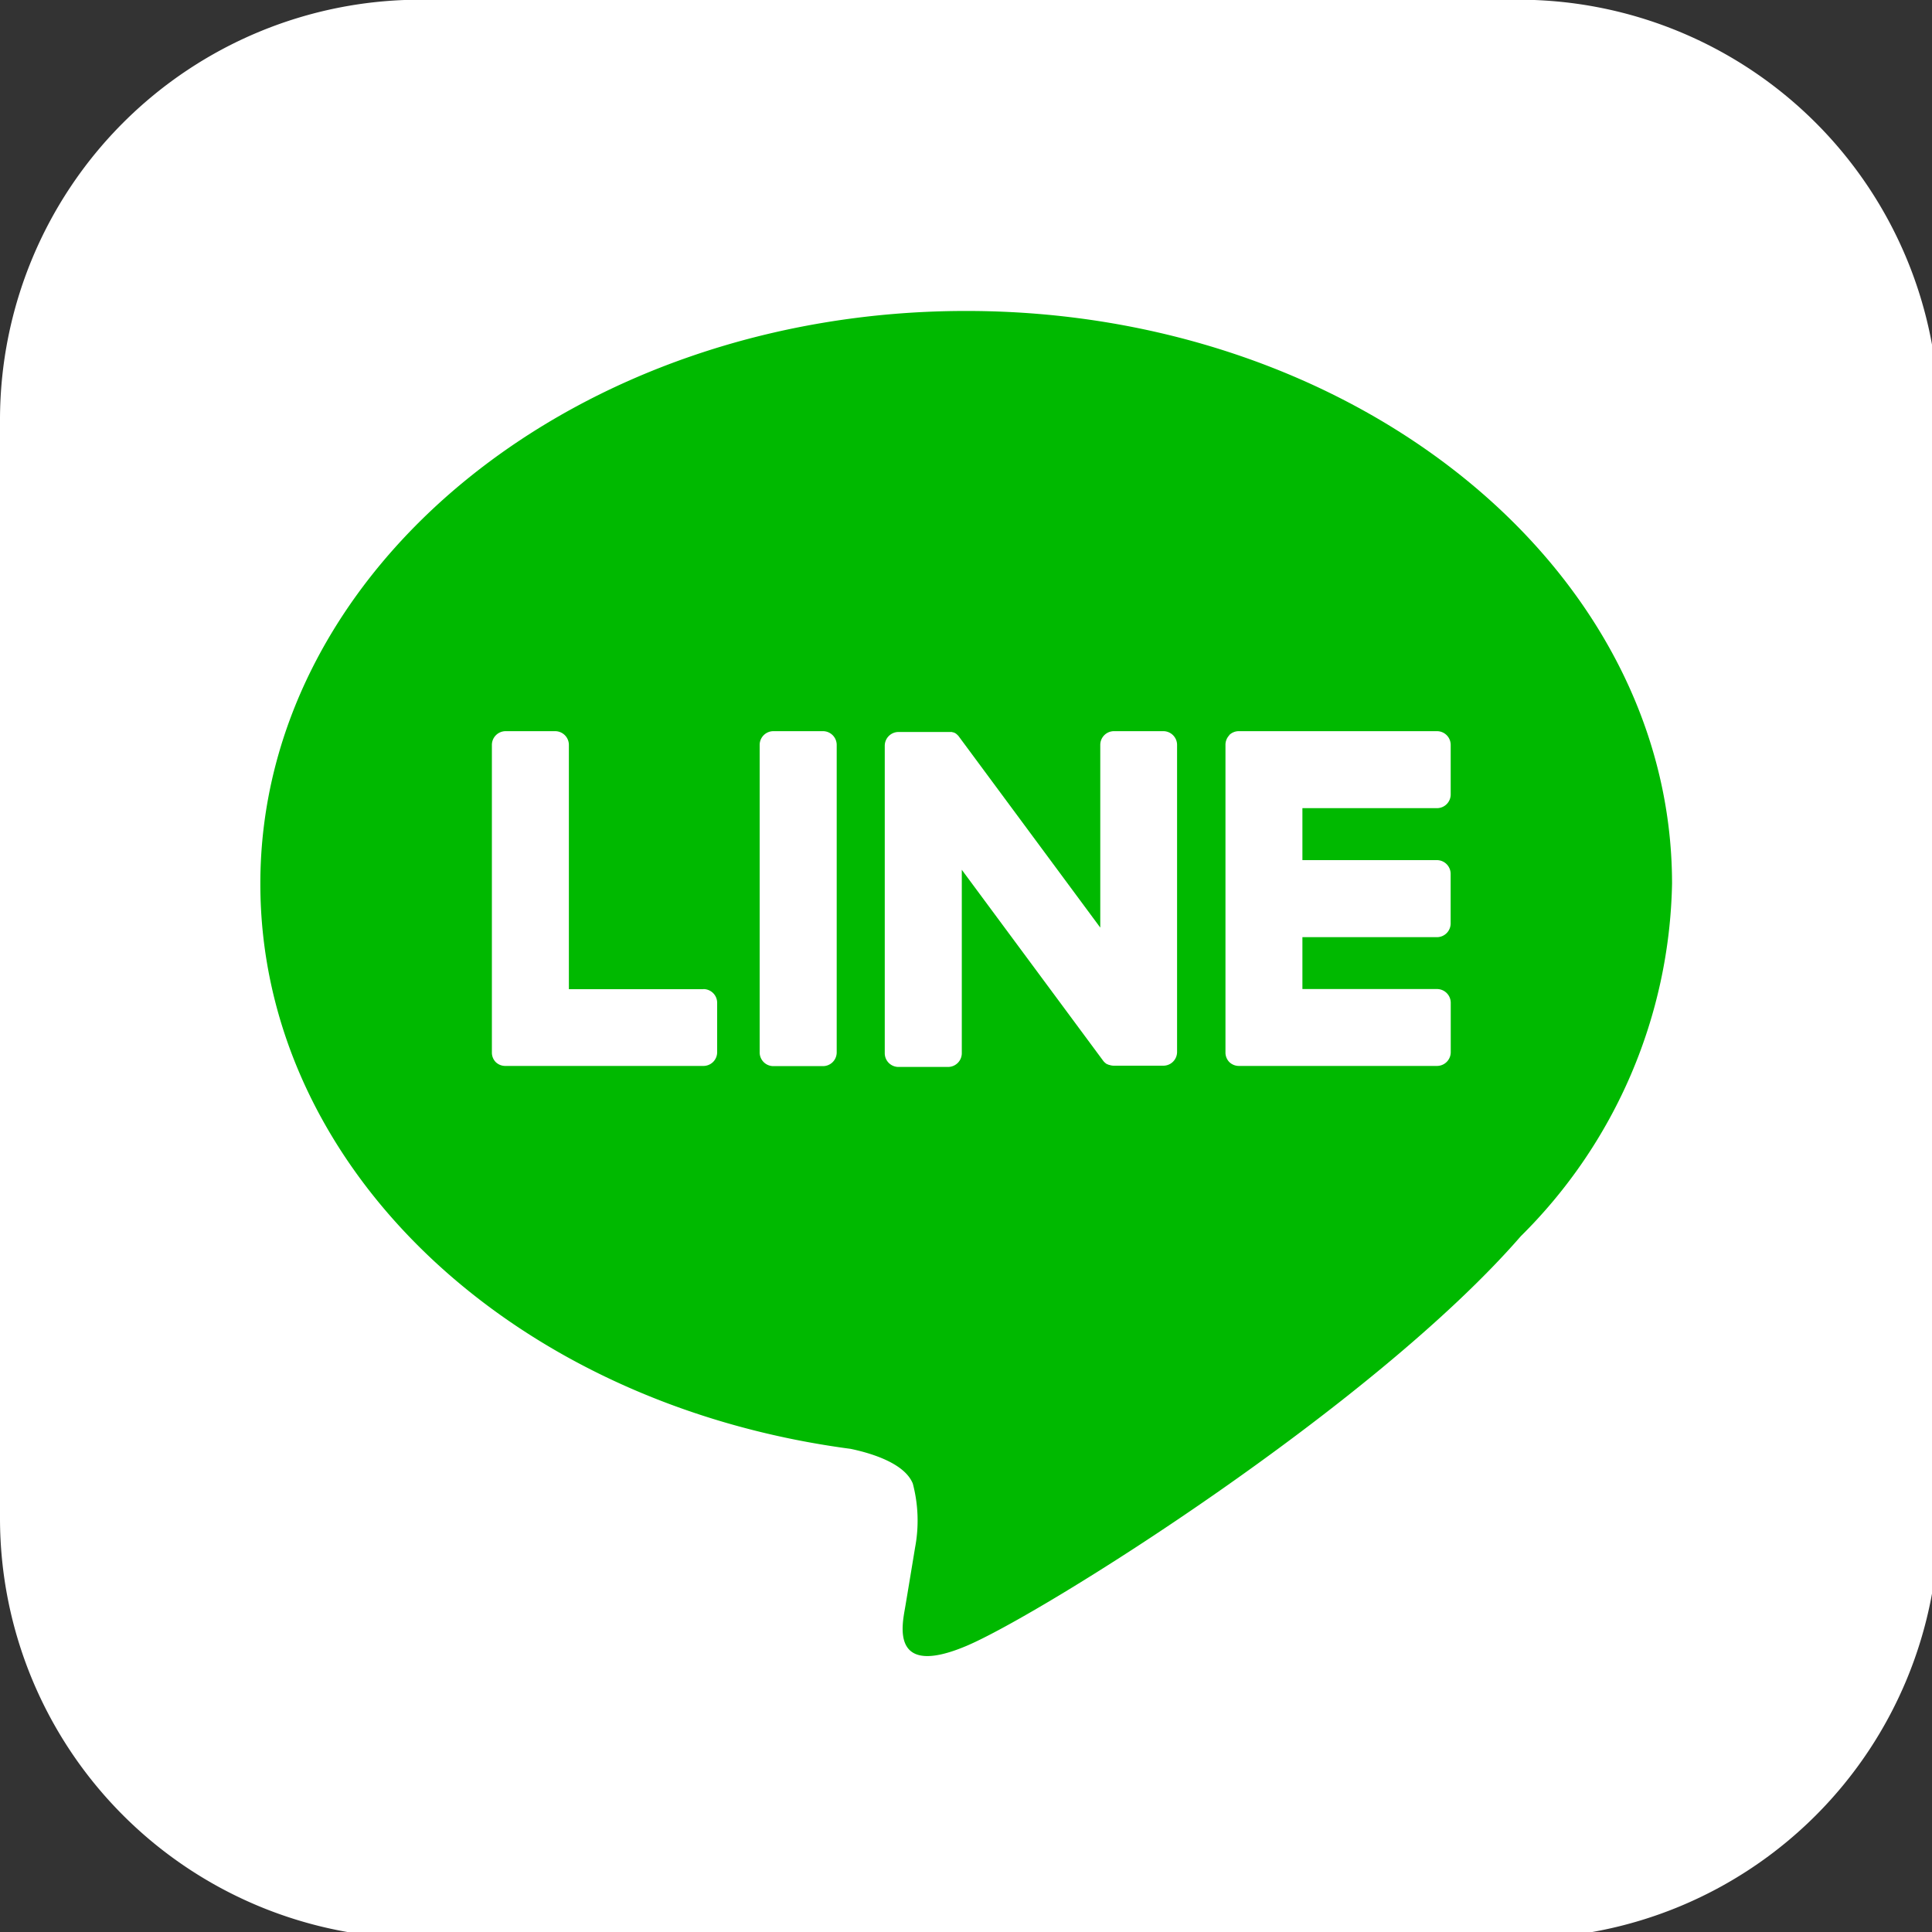
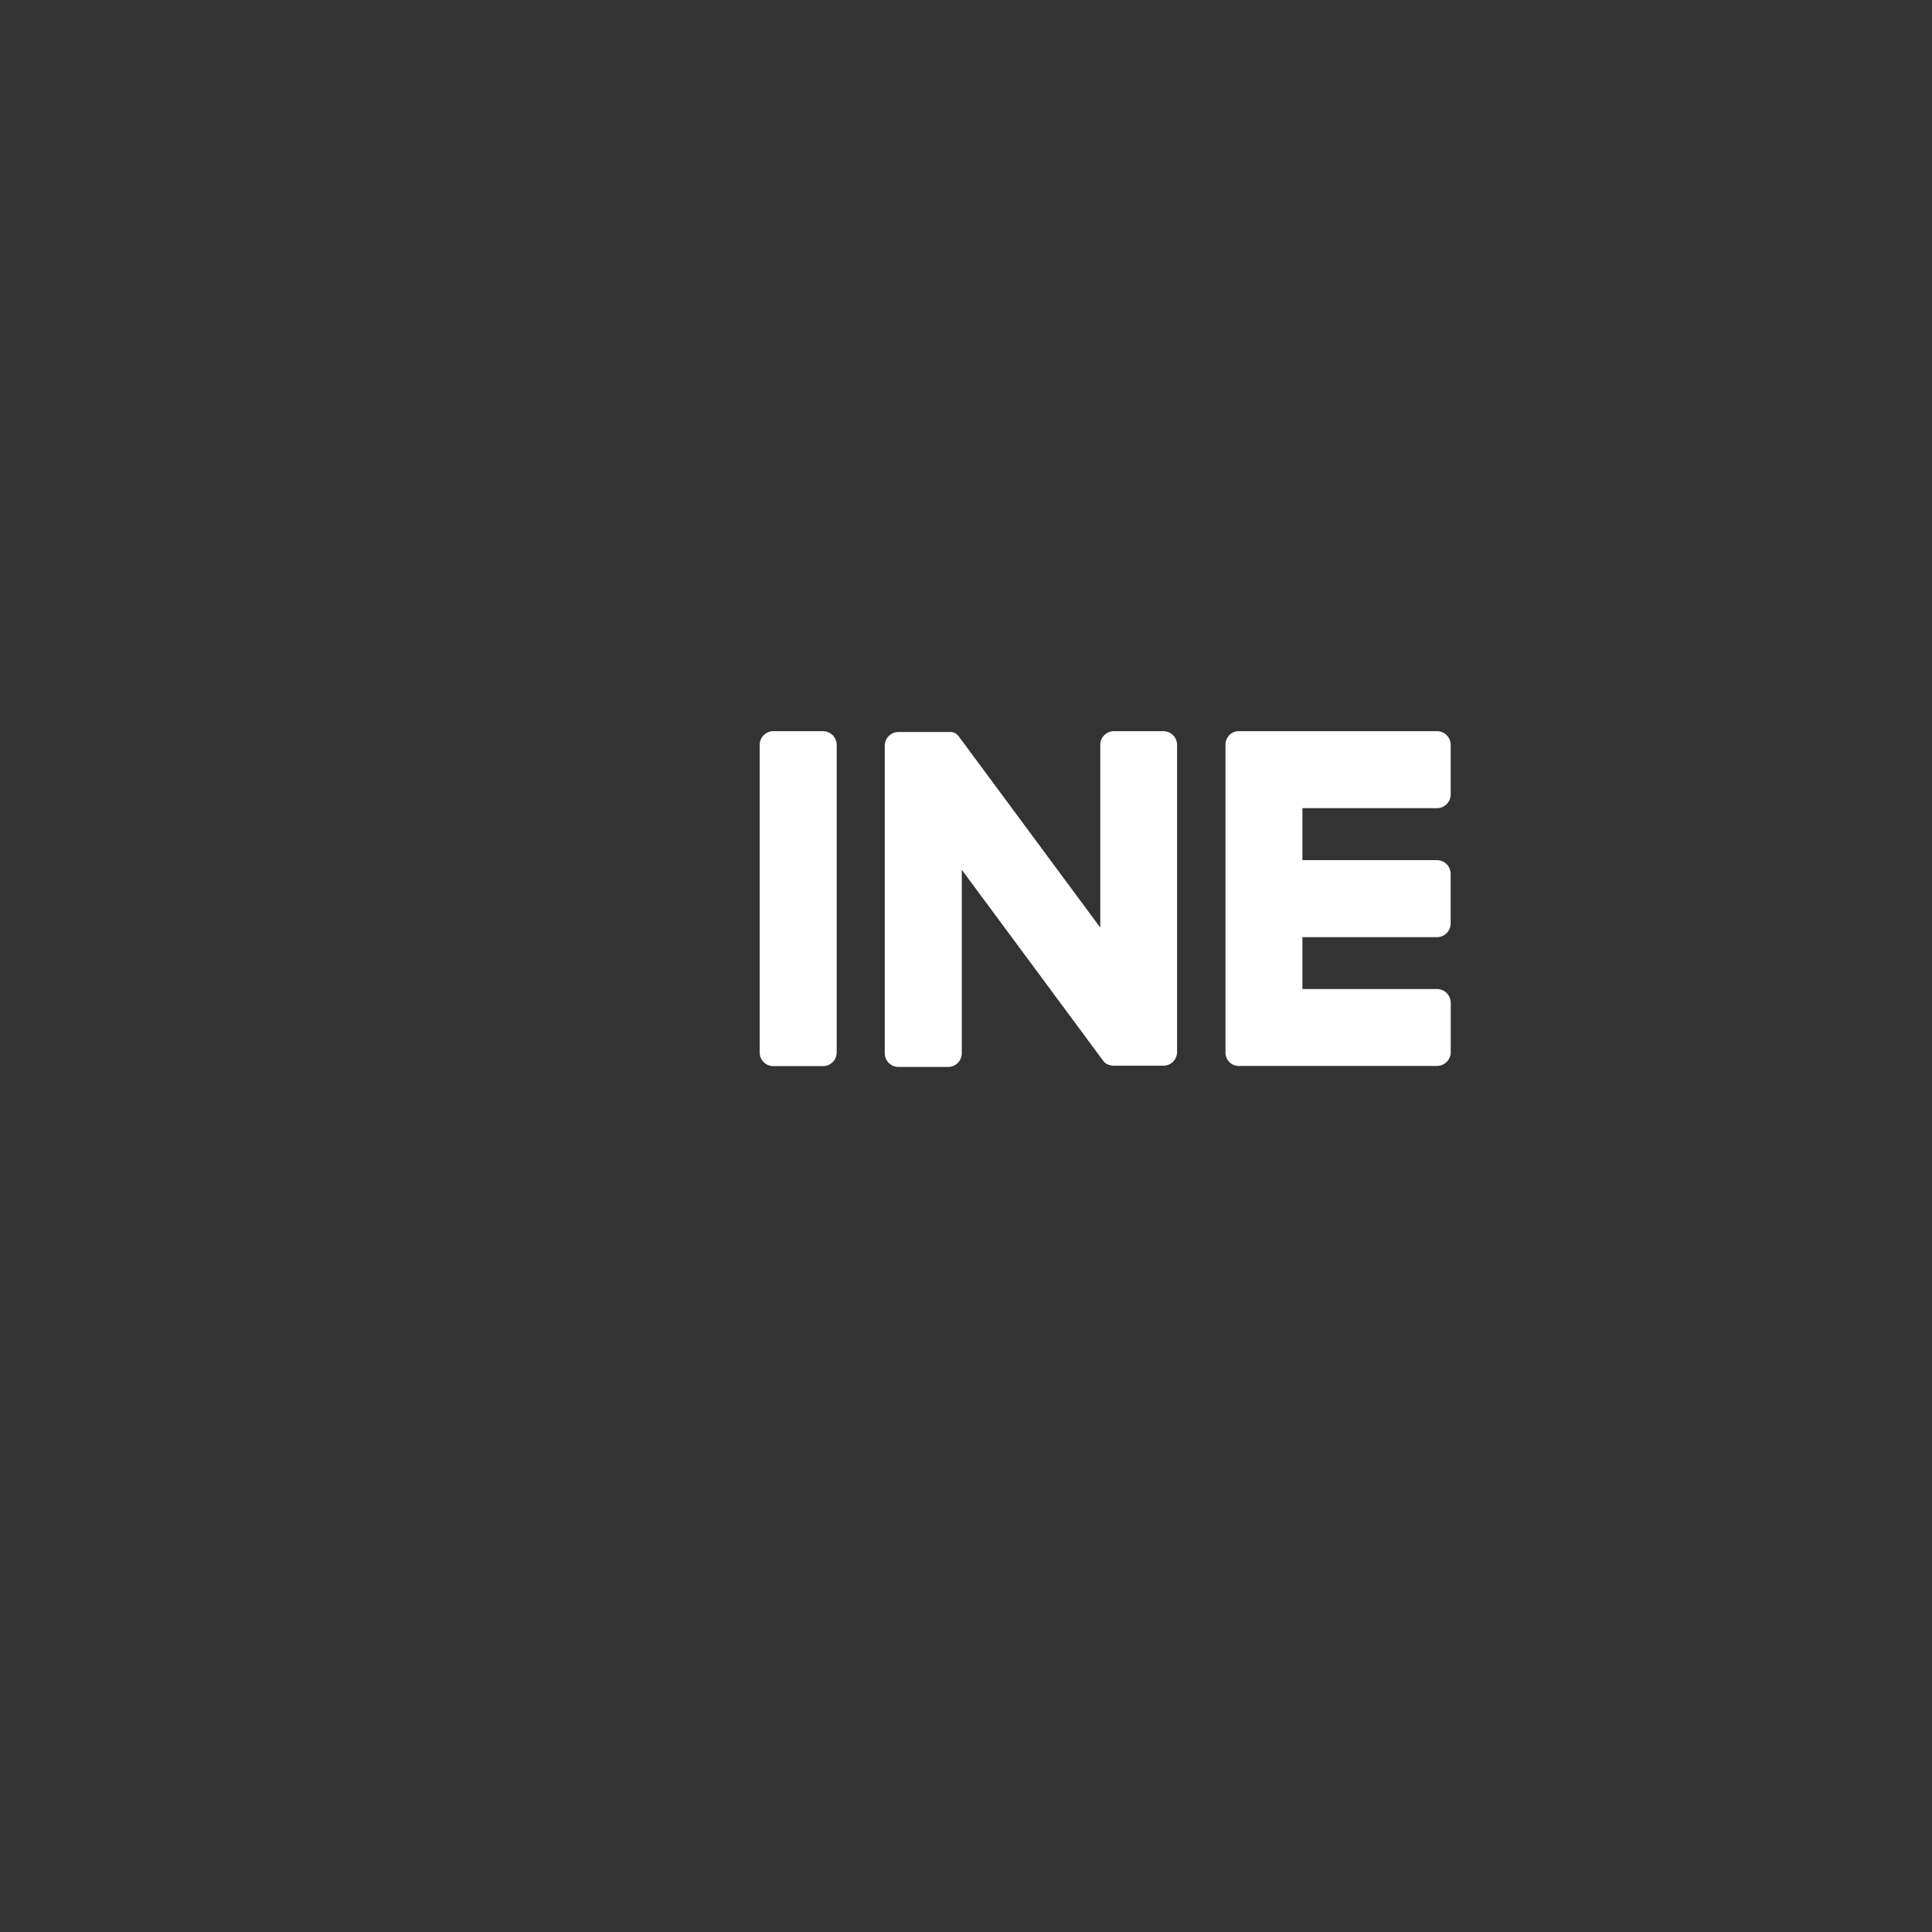
<svg xmlns="http://www.w3.org/2000/svg" width="40" height="40">
  <rect width="100%" height="100%" fill="#333333" stroke="none" />
  <defs>
    <clipPath id="b">
      <path data-name="長方形 2143" transform="translate(0 .006)" fill="none" d="M0 0h40v40H0z" />
    </clipPath>
    <clipPath id="a">
      <path d="M0 0h40v40H0z" />
    </clipPath>
  </defs>
  <g data-name="グループ 4797" clip-path="url(#a)">
    <g data-name="グループ 4796" clip-path="url(#b)" transform="translate(0 -.006)">
-       <path data-name="パス 1361" d="M31.441 40.138H8.7a8.7 8.7 0 0 1-8.7-8.7V8.7A8.7 8.7 0 0 1 8.7 0h22.741a8.7 8.7 0 0 1 8.7 8.7v22.741a8.7 8.7 0 0 1-8.7 8.7" fill="#fff" />
-       <path data-name="パス 1362" d="M34.618 18.303c0-6.539-6.555-11.859-14.614-11.859S5.39 11.764 5.39 18.303c0 5.862 5.2 10.772 12.222 11.7.476.1 1.124.313 1.287.72a3.005 3.005 0 0 1 .047 1.322s-.17 1.032-.208 1.252c-.064.369-.294 1.445 1.266.788s8.416-4.956 11.482-8.484a10.551 10.551 0 0 0 3.132-7.3" fill="#00b900" />
      <path data-name="パス 1363" d="M17.035 15.144h-1.022a.285.285 0 0 0-.285.284v6.367a.284.284 0 0 0 .285.284h1.025a.284.284 0 0 0 .285-.284v-6.367a.285.285 0 0 0-.285-.284" fill="#fff" />
      <path data-name="パス 1364" d="M24.09 15.144h-1.025a.284.284 0 0 0-.285.284v3.783l-2.918-3.943a.312.312 0 0 0-.022-.029l-.017-.017-.005-.005-.015-.013-.007-.006-.015-.01-.009-.005-.015-.009h-.009l-.016-.007h-.009l-.017-.006h-1.103a.285.285 0 0 0-.285.284v6.367a.284.284 0 0 0 .285.284h1.025a.285.285 0 0 0 .285-.284v-3.798l2.921 3.946a.282.282 0 0 0 .072.07l.018.011h.008l.014.007.014.006h.008l.019.006a.274.274 0 0 0 .073.01h1.025a.284.284 0 0 0 .285-.284v-6.358a.285.285 0 0 0-.285-.284" fill="#fff" />
-       <path data-name="パス 1365" d="M14.564 20.486h-2.786v-5.057a.285.285 0 0 0-.285-.285h-1.024a.285.285 0 0 0-.285.285v6.367a.282.282 0 0 0 .08.2.282.282 0 0 0 .2.079h4.1a.284.284 0 0 0 .284-.285v-1.021a.284.284 0 0 0-.284-.285" fill="#fff" />
      <path data-name="パス 1366" d="M29.751 16.738a.284.284 0 0 0 .284-.285v-1.024a.284.284 0 0 0-.284-.285h-4.1a.283.283 0 0 0-.2.08v.005a.285.285 0 0 0-.079.2v6.366a.282.282 0 0 0 .08.2.283.283 0 0 0 .2.08h4.1a.285.285 0 0 0 .284-.285v-1.022a.285.285 0 0 0-.284-.285h-2.787v-1.074h2.785a.284.284 0 0 0 .284-.285v-1.025a.285.285 0 0 0-.284-.285h-2.785v-1.076Z" fill="#fff" />
    </g>
  </g>
</svg>